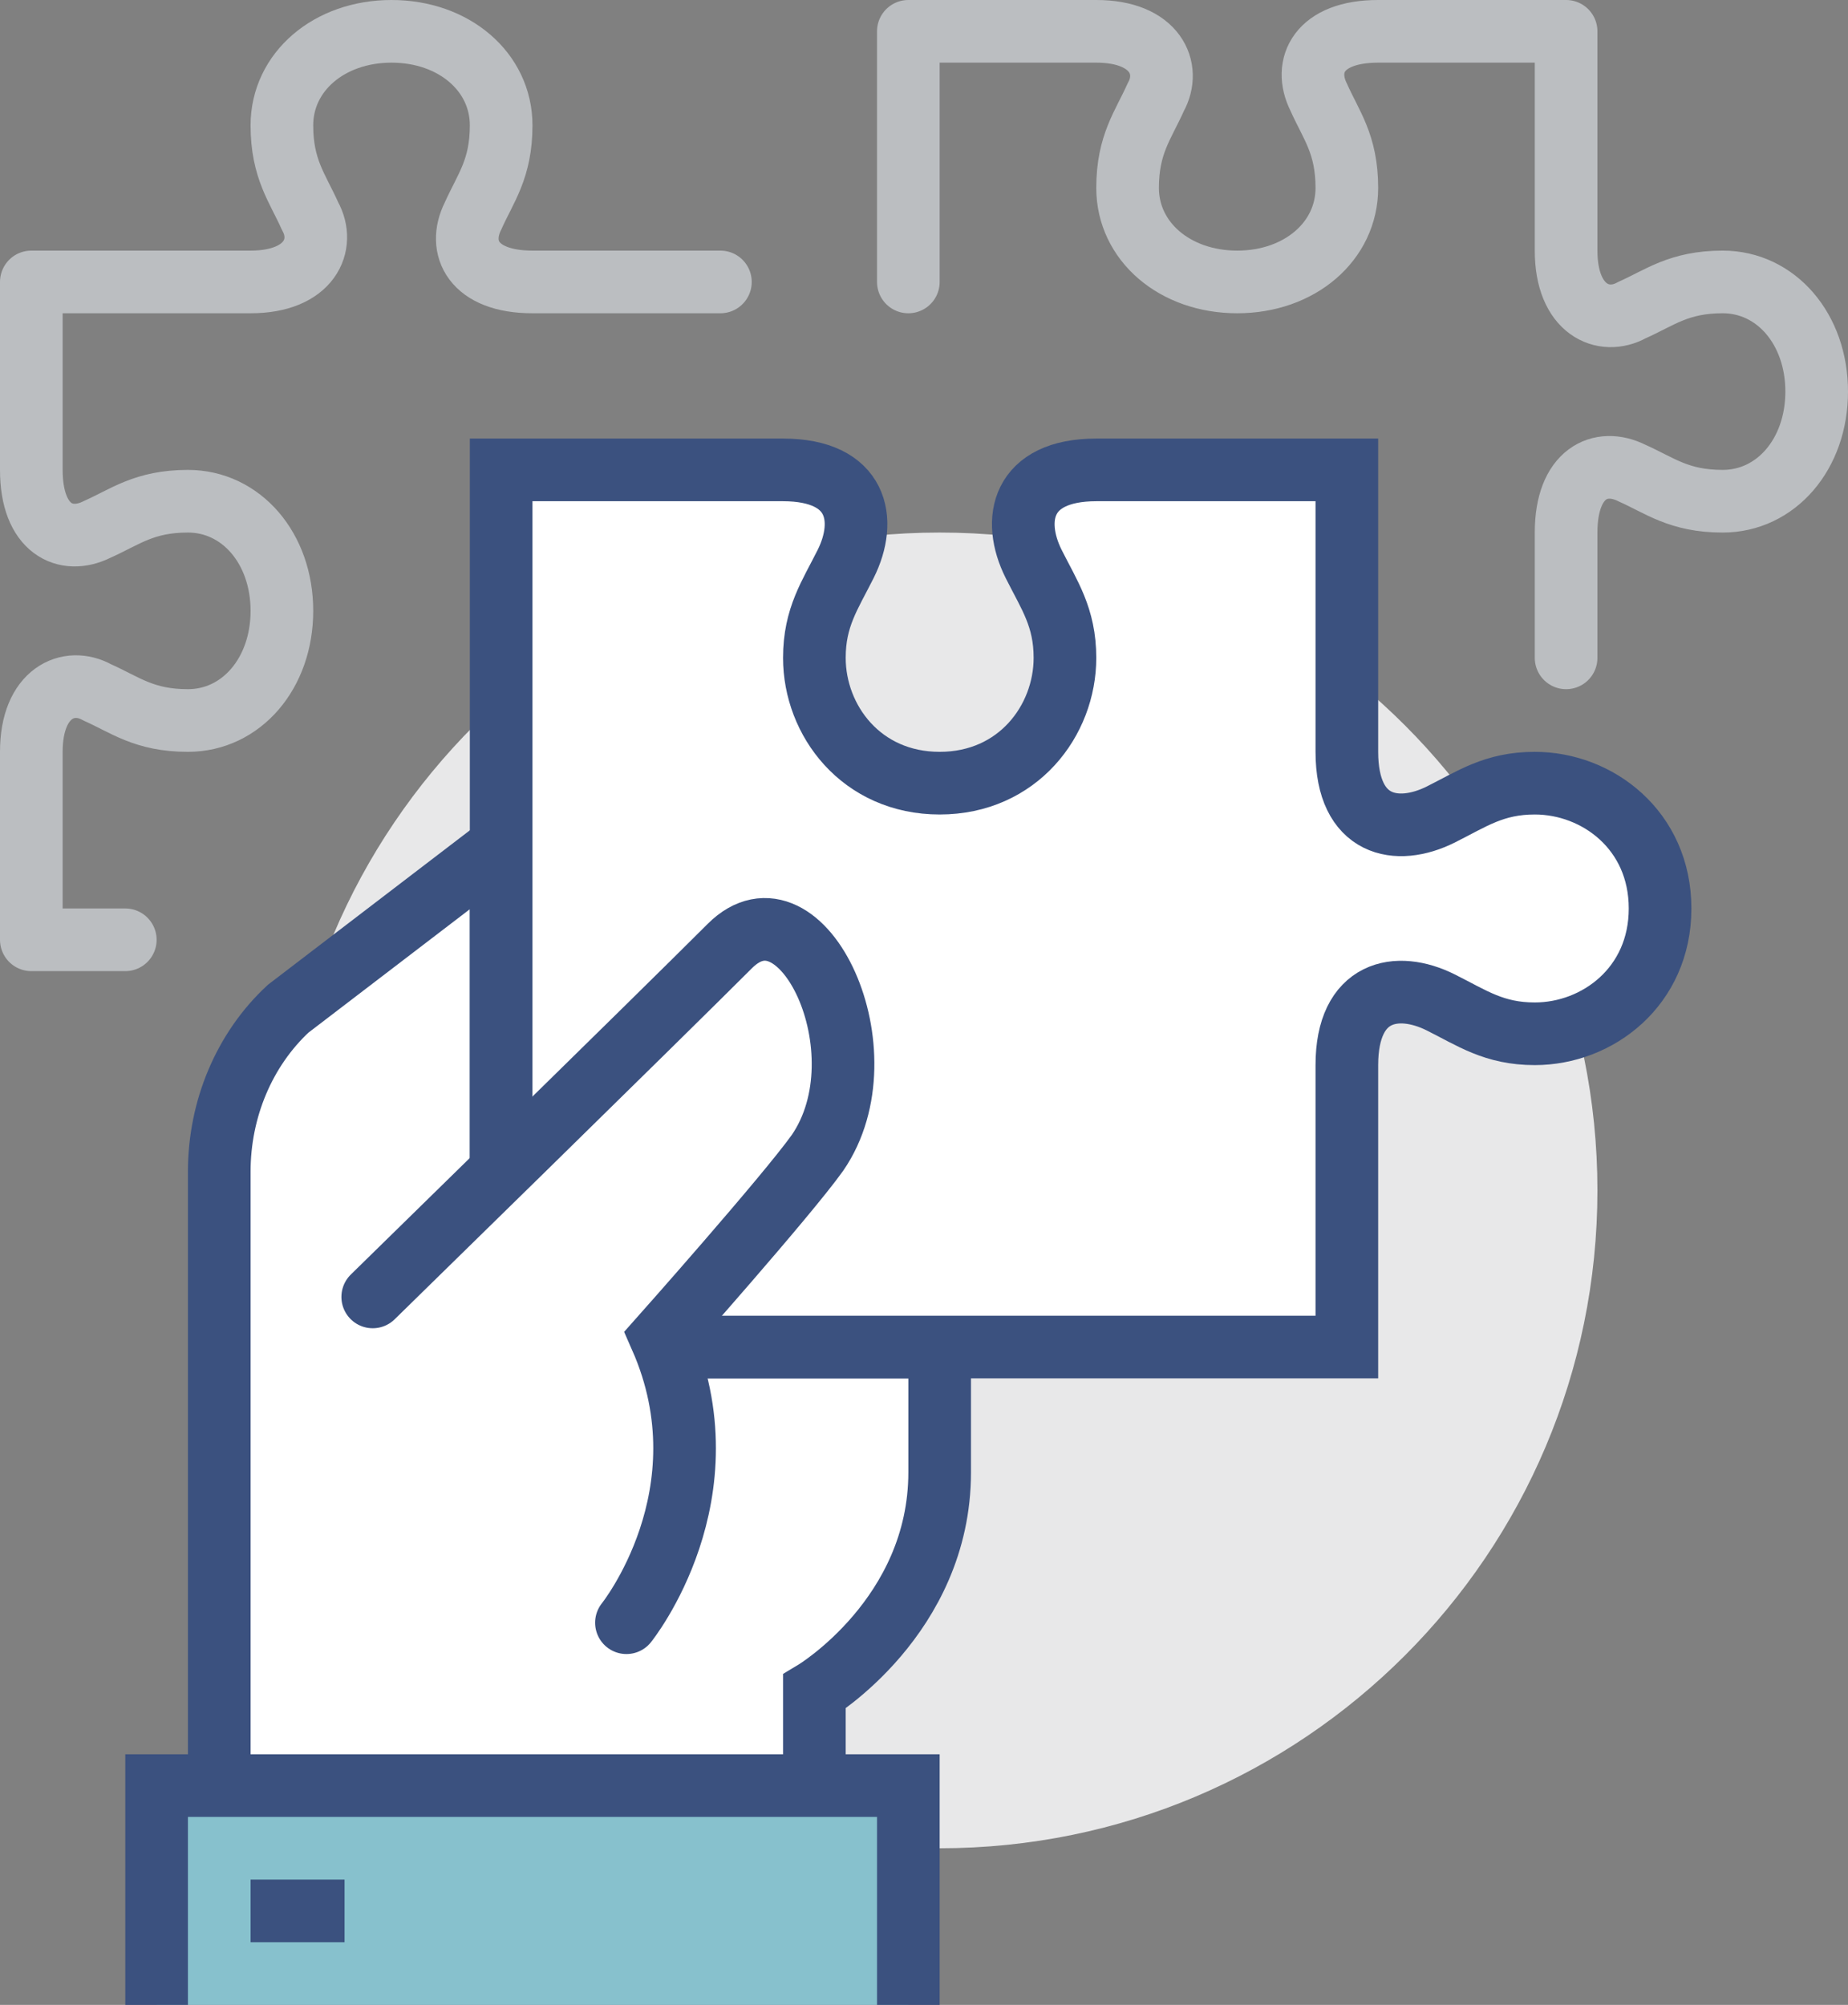
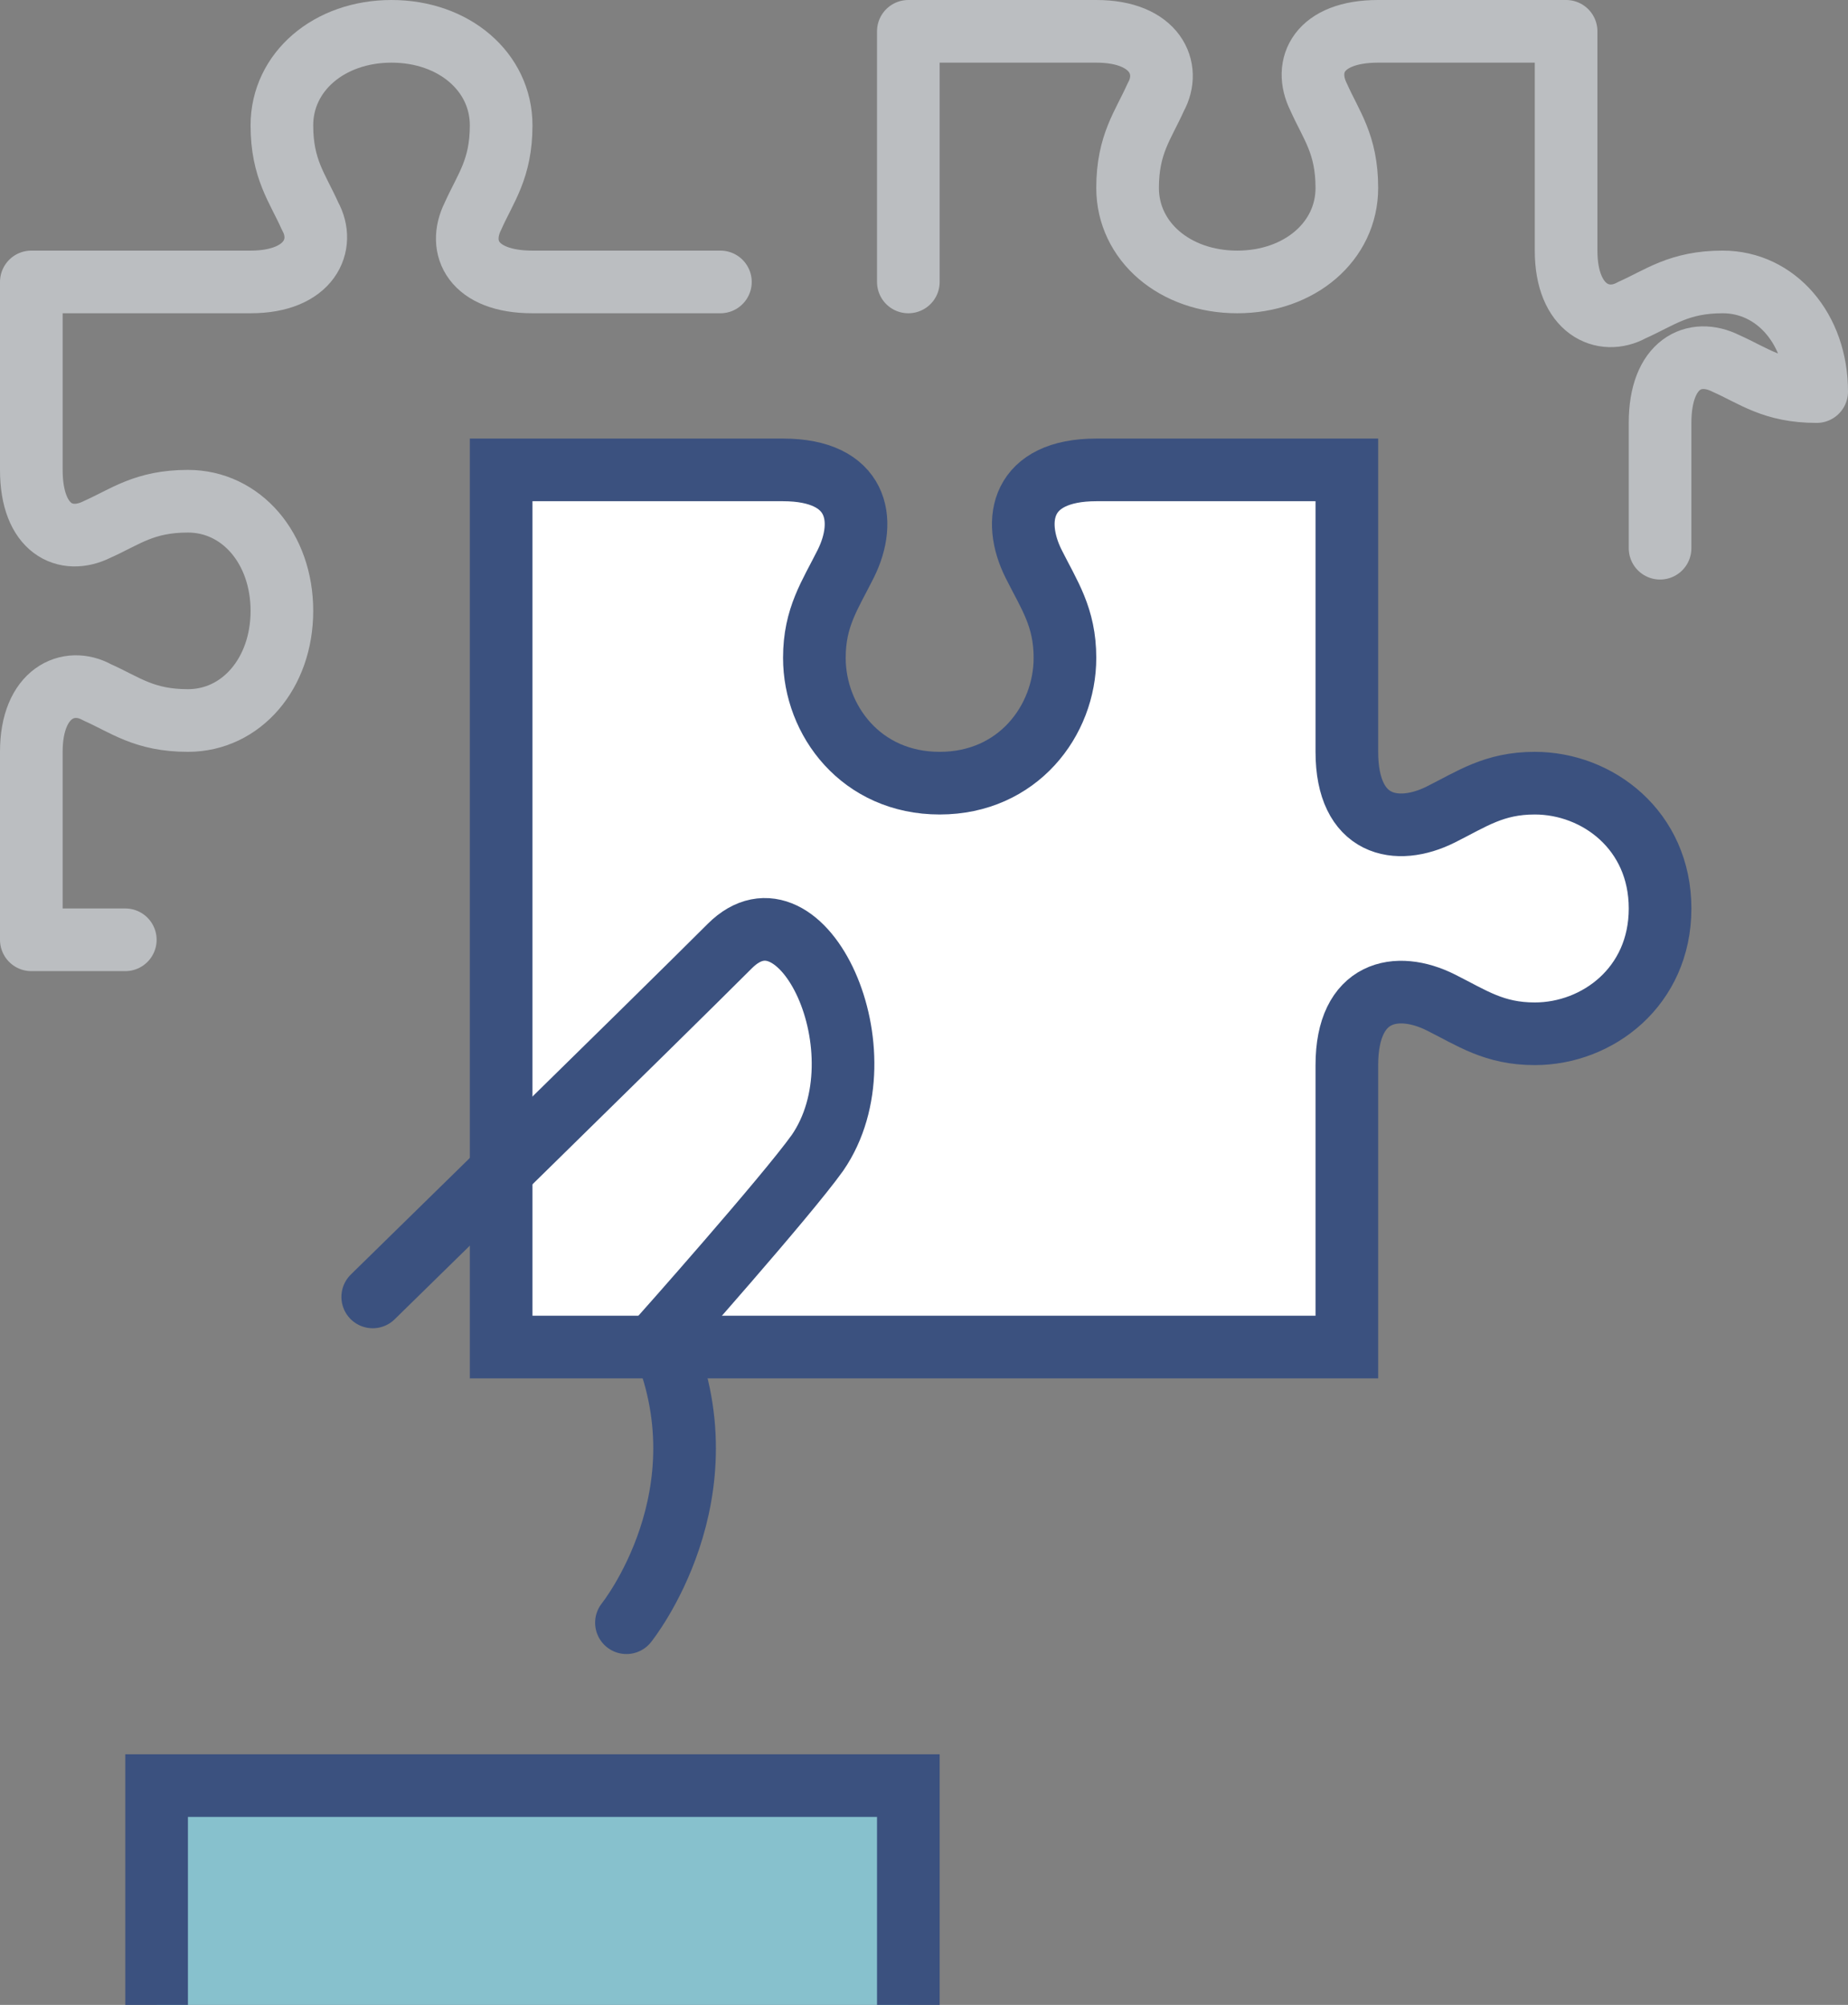
<svg xmlns="http://www.w3.org/2000/svg" version="1.1" id="Слой_1" x="0px" y="0px" viewBox="0 0 59 64" style="enable-background:new 0 0 59 64;" xml:space="preserve">
  <rect x="0" y="0" width="59" height="64" fill="#808080" stroke="none" />
  <style type="text/css">
	.st0{fill:#E8E8E9;}
	.st1{fill:#FFFFFF;stroke:#3B517F;stroke-width:2;stroke-miterlimit:10;}
	.st2{fill:#87C1CD;}
	.st3{fill:none;stroke:#3B517F;stroke-width:2;stroke-miterlimit:10;}
	.st4{fill:#FFFFFF;}
	.st5{fill:none;stroke:#3B517F;stroke-width:2;stroke-linecap:round;stroke-miterlimit:10;}
	.st6{fill:none;stroke:#BBBEC1;stroke-width:2;stroke-linecap:round;stroke-linejoin:round;stroke-miterlimit:10;}
</style>
-   <path class="st0" d="M9,38c0-11.6,9.4-21,21-21s21,9.4,21,21s-9.4,21-21,21S9,49.6,9,38" />
-   <path class="st1" d="M16,43V27l-6.8,5.2C7.8,33.5,7,35.4,7,37.4v9.4L7,58h19v-4c0,0,4-2.4,4-7c0-1.6,0-4,0-4H16z" />
  <rect x="5" y="57" class="st2" width="24" height="7" />
  <polyline class="st3" points="5,64 5,57 29,57 29,64 " />
-   <line class="st3" x1="8" y1="61" x2="11" y2="61" />
  <path class="st1" d="M25,15c2.4,0,2.7,1.6,2,3c-0.5,1-1,1.7-1,3c0,2,1.5,4,4,4c2.5,0,4-2,4-4c0-1.3-0.5-2-1-3c-0.7-1.4-0.4-3,2-3h8  v9c0,2.4,1.6,2.7,3,2c1-0.5,1.7-1,3-1c2,0,4,1.5,4,4s-2,4-4,4c-1.3,0-2-0.5-3-1c-1.4-0.7-3-0.4-3,2v9H16V15H25z" />
-   <path class="st4" d="M23.3,30.2C21,32.6,11.9,41.4,11.9,41.4l8,10.4c0,0,3.4-4.1,1.1-9.1c0,0,4-4.5,5-5.9  C28.3,33.6,25.6,27.9,23.3,30.2z" />
  <path class="st5" d="M11.9,41.4c0,0,9.1-8.9,11.4-11.2c2.3-2.3,5,3.4,2.8,6.6c-1,1.4-5,5.9-5,5.9c2.2,5-1.1,9.1-1.1,9.1" />
  <path class="st6" d="M4,30H1v-6c0-1.9,1.2-2.4,2.1-1.9C4,22.5,4.6,23,6,23c1.7,0,3-1.5,3-3.5S7.7,16,6,16c-1.4,0-2,0.5-2.9,0.9  c-1,0.5-2.1,0-2.1-1.9V9h7c1.9,0,2.4-1.2,1.9-2.1C9.5,6,9,5.4,9,4c0-1.7,1.5-3,3.5-3c2,0,3.5,1.3,3.5,3c0,1.4-0.5,2-0.9,2.9  c-0.5,1,0,2.1,1.9,2.1h6" />
-   <path class="st6" d="M29,9V1h6c1.9,0,2.4,1.2,1.9,2.1C36.5,4,36,4.6,36,6c0,1.7,1.5,3,3.5,3c2,0,3.5-1.3,3.5-3c0-1.4-0.5-2-0.9-2.9  c-0.5-1,0-2.1,1.9-2.1l6,0v7c0,1.9,1.2,2.4,2.1,1.9C53,9.5,53.6,9,55,9c1.7,0,3,1.5,3,3.5c0,2-1.3,3.5-3,3.5c-1.4,0-2-0.5-2.9-0.9  c-1-0.5-2.1,0-2.1,1.9v4" />
+   <path class="st6" d="M29,9V1h6c1.9,0,2.4,1.2,1.9,2.1C36.5,4,36,4.6,36,6c0,1.7,1.5,3,3.5,3c2,0,3.5-1.3,3.5-3c0-1.4-0.5-2-0.9-2.9  c-0.5-1,0-2.1,1.9-2.1l6,0v7c0,1.9,1.2,2.4,2.1,1.9C53,9.5,53.6,9,55,9c1.7,0,3,1.5,3,3.5c-1.4,0-2-0.5-2.9-0.9  c-1-0.5-2.1,0-2.1,1.9v4" />
</svg>